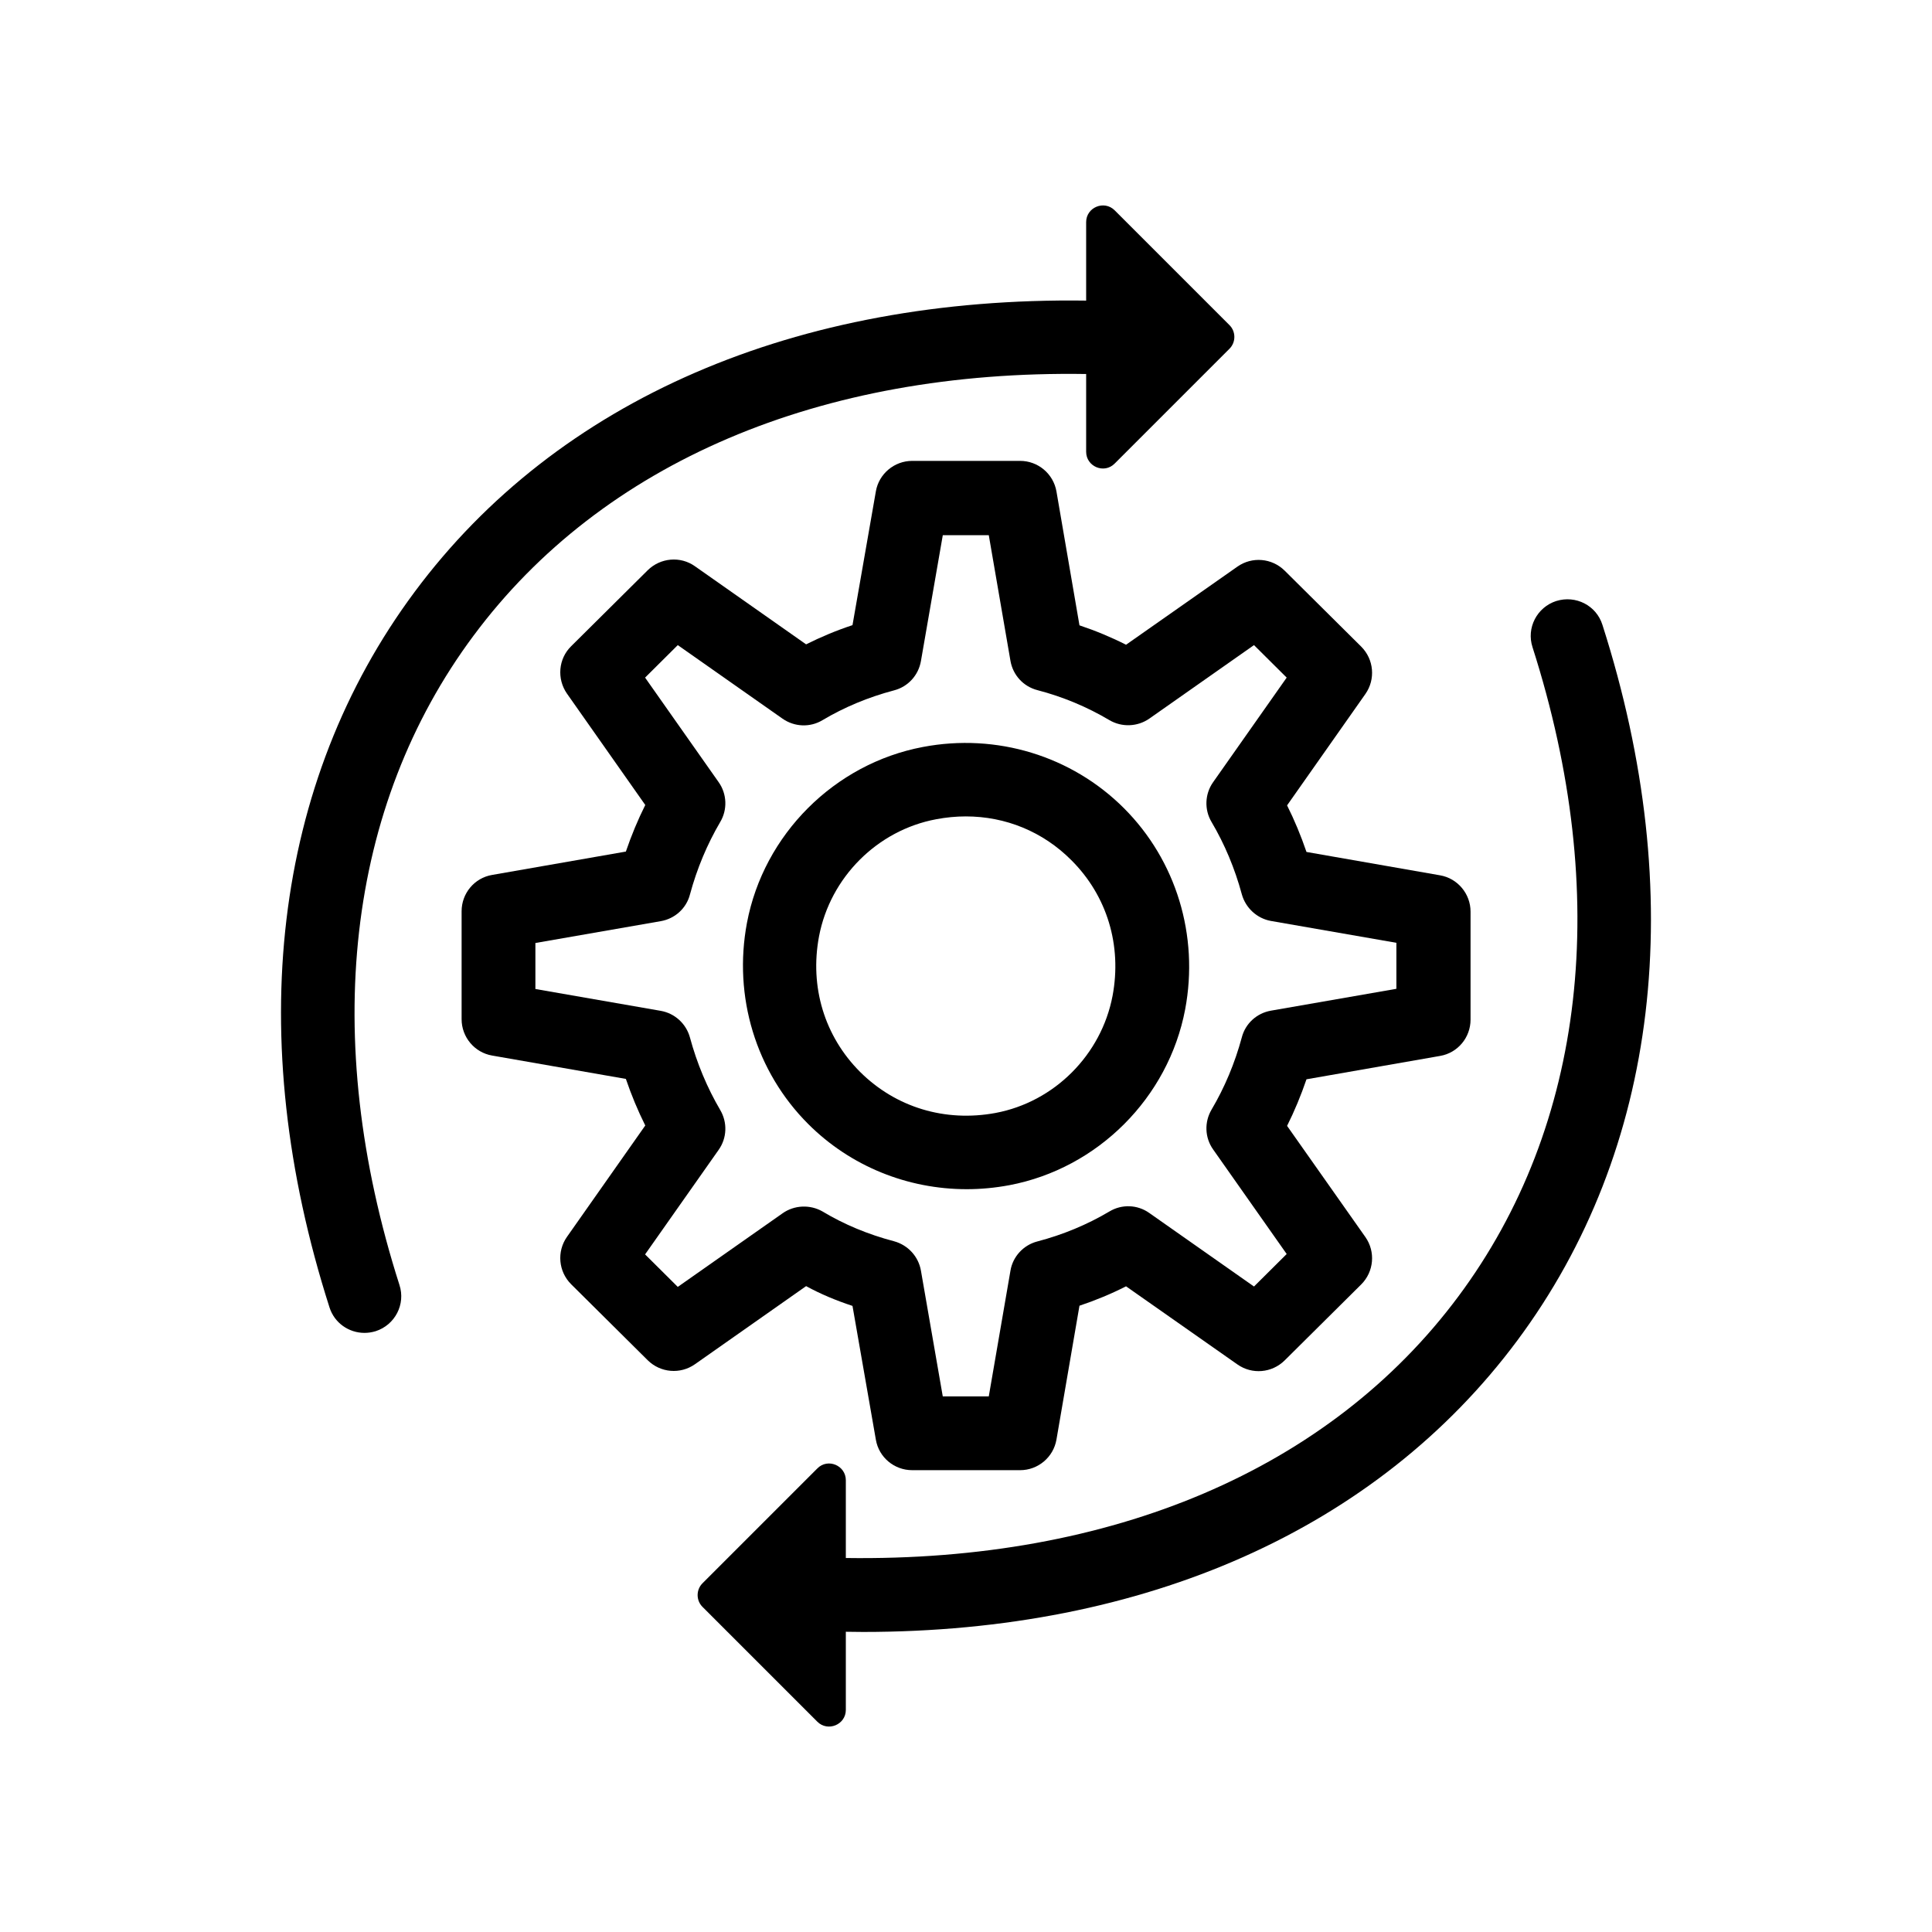
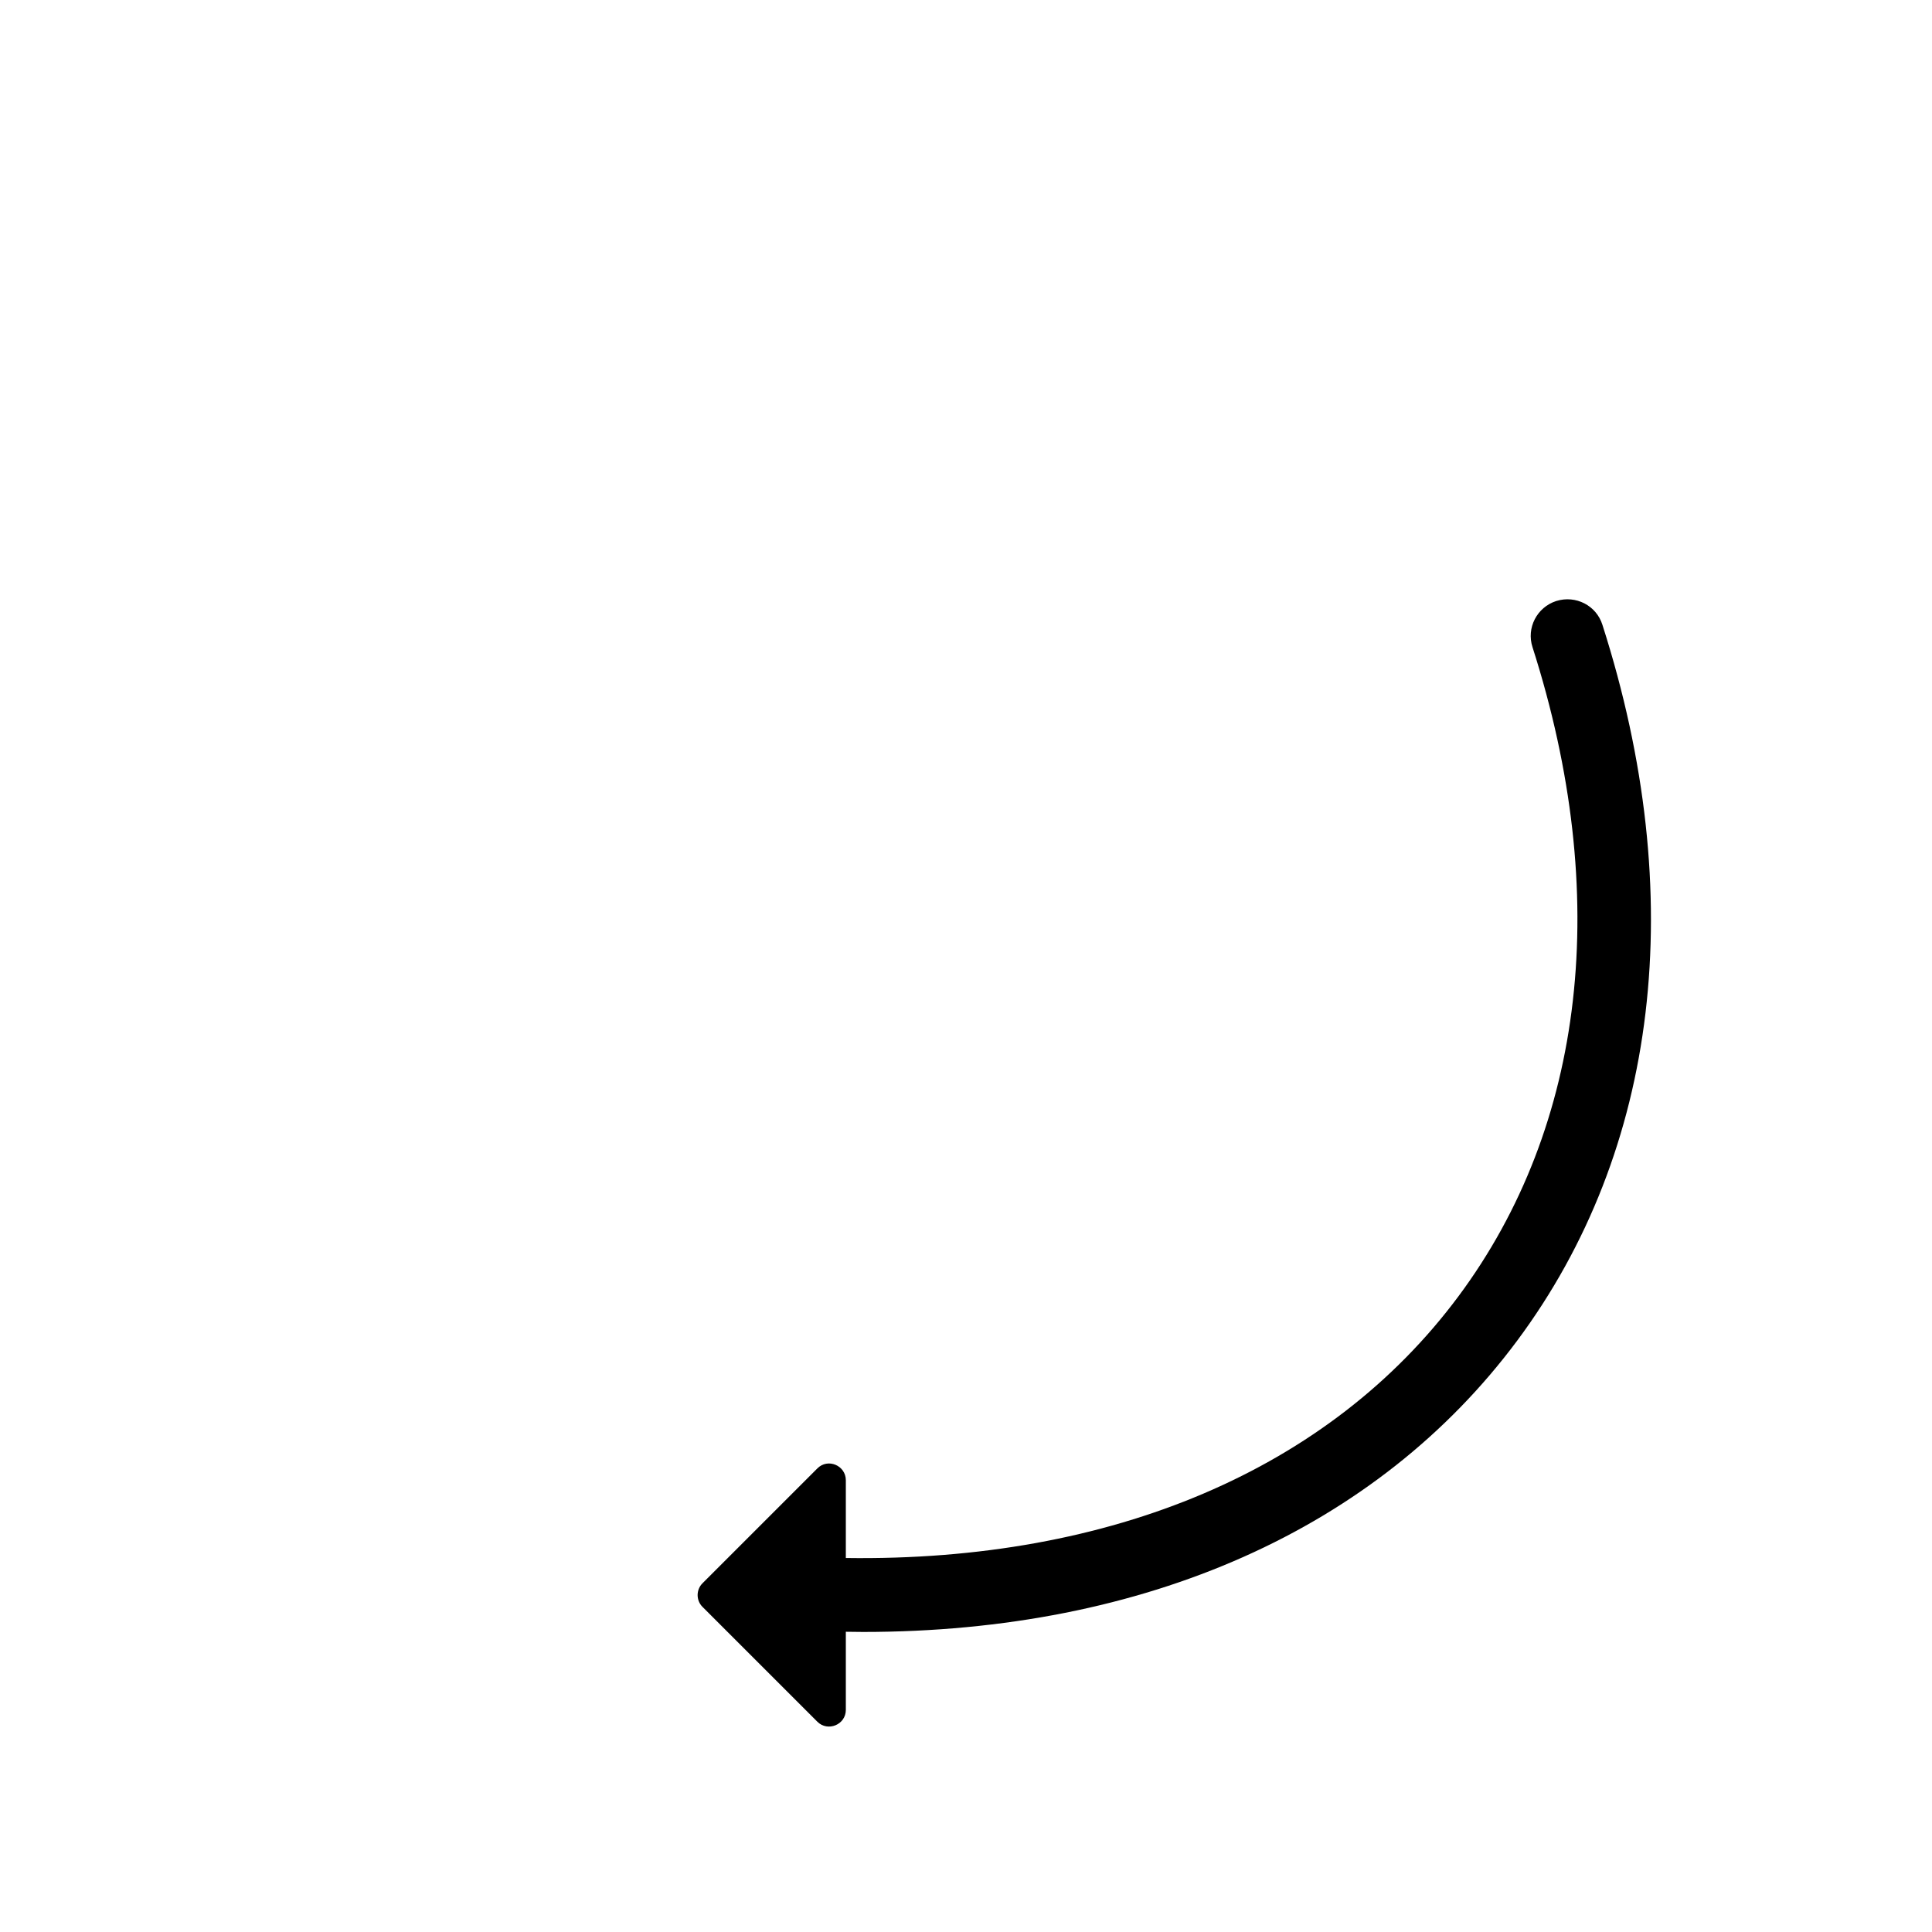
<svg xmlns="http://www.w3.org/2000/svg" fill="#000000" width="800px" height="800px" version="1.1" viewBox="144 144 512 512">
  <g>
-     <path d="m411.48 458.09c23.426-4.434 42.168-23.176 46.602-46.602 3.68-19.547-2.367-39.449-16.223-53.305-13.855-13.855-33.754-19.949-53.305-16.223-23.426 4.434-42.168 23.176-46.602 46.602-3.68 19.547 2.367 39.449 16.223 53.305 11.184 11.184 26.301 17.281 42.02 17.281 3.731 0 7.508-0.352 11.285-1.059zm-39.547-30.023c-9.422-9.422-13.402-22.52-10.883-35.922 2.973-15.617 15.418-28.113 31.035-31.035 2.672-0.504 5.289-0.754 7.859-0.754 10.531 0 20.453 4.031 28.012 11.637 9.422 9.422 13.402 22.52 10.883 35.922-2.973 15.617-15.418 28.113-31.035 31.035-13.352 2.465-26.402-1.465-35.871-10.883z" />
-     <path d="m369.92 490.08 6.195 35.469c0.805 4.684 4.887 8.062 9.621 8.062h28.617c4.734 0 8.816-3.426 9.621-8.113l6.098-35.469c4.231-1.41 8.363-3.125 12.344-5.141l29.523 20.707c3.879 2.719 9.117 2.266 12.496-1.059l20.305-20.152c3.375-3.375 3.828-8.664 1.109-12.543l-20.758-29.473c1.965-3.93 3.68-8.062 5.141-12.344l35.418-6.195c4.684-0.805 8.062-4.887 8.062-9.621v-28.617c0-4.734-3.426-8.816-8.062-9.621l-35.418-6.195c-1.461-4.281-3.176-8.414-5.141-12.344l20.758-29.523c2.719-3.879 2.266-9.168-1.109-12.543l-20.305-20.152c-3.375-3.324-8.613-3.777-12.496-1.059l-29.523 20.707c-3.981-2.016-8.113-3.727-12.344-5.141l-6.098-35.469c-0.805-4.684-4.887-8.113-9.621-8.113h-28.617c-4.734 0-8.816 3.426-9.621 8.062l-6.195 35.469c-4.281 1.41-8.363 3.125-12.293 5.09l-29.473-20.707c-3.828-2.719-9.117-2.266-12.496 1.059l-20.305 20.152c-3.375 3.324-3.828 8.613-1.109 12.543l20.758 29.523c-1.965 3.93-3.68 8.062-5.141 12.344l-35.469 6.195c-4.684 0.805-8.062 4.887-8.062 9.621v28.617c0 4.734 3.426 8.816 8.062 9.621l35.469 6.195c1.461 4.281 3.176 8.414 5.141 12.344l-20.758 29.523c-2.719 3.879-2.266 9.168 1.109 12.543l20.305 20.152c3.375 3.324 8.613 3.777 12.496 1.059l29.473-20.707c3.879 2.121 8.012 3.832 12.293 5.242zm-18.539-24.535-27.762 19.496-8.664-8.613 19.496-27.711c2.215-3.125 2.367-7.254 0.402-10.578-3.426-5.844-6.144-12.293-8.012-19.195-1.008-3.68-4.031-6.398-7.707-7.055l-33.25-5.793v-12.191l33.25-5.793c3.727-0.656 6.75-3.375 7.707-7.055 1.863-6.902 4.586-13.352 8.012-19.195 1.965-3.273 1.812-7.457-0.402-10.578l-19.496-27.711 8.664-8.613 27.762 19.496c3.176 2.215 7.305 2.367 10.578 0.402 5.742-3.426 12.141-6.098 18.992-7.91 3.68-0.957 6.449-3.981 7.106-7.758l5.793-33.352h12.191l5.742 33.301c0.656 3.777 3.426 6.801 7.152 7.758 6.75 1.762 13.148 4.434 19.094 7.961 3.273 1.914 7.406 1.762 10.531-0.402l27.762-19.496 8.664 8.613-19.496 27.711c-2.215 3.125-2.367 7.305-0.402 10.578 3.426 5.793 6.144 12.242 8.012 19.145 1.008 3.629 4.031 6.398 7.707 7.055l33.25 5.793v12.191l-33.25 5.793c-3.727 0.656-6.75 3.375-7.707 7.055-1.863 6.902-4.586 13.352-8.012 19.145-1.965 3.324-1.812 7.457 0.402 10.578l19.496 27.711-8.664 8.613-27.762-19.496c-3.125-2.215-7.254-2.367-10.531-0.402-5.945 3.527-12.395 6.195-19.145 7.961-3.68 0.957-6.5 4.031-7.106 7.758l-5.742 33.301h-12.191l-5.793-33.352c-0.656-3.727-3.426-6.75-7.106-7.758-6.902-1.812-13.301-4.484-18.992-7.91-3.269-1.863-7.453-1.711-10.574 0.504z" />
-     <path d="m269.51 312.44c34.059-45.848 91.844-70.434 162.33-69.324v20.605c0 3.93 4.785 5.945 7.559 3.125l30.43-30.43c1.715-1.715 1.715-4.535 0-6.246l-30.43-30.43c-2.769-2.769-7.559-0.805-7.559 3.125v20.801c-76.883-1.059-140.11 26.25-177.95 77.184-37.535 50.48-45.543 117.84-22.57 189.63 1.309 4.133 5.141 6.75 9.27 6.75 1.008 0 1.965-0.152 2.973-0.453 5.141-1.664 7.961-7.152 6.297-12.242-21.008-65.695-14.055-126.8 19.648-172.1z" />
    <path d="m556.43 303.27c-5.141 1.664-7.961 7.152-6.297 12.242 21.008 65.645 14.055 126.76-19.648 172.05-34.109 45.848-91.793 70.332-162.33 69.324v-20.605c0-3.93-4.785-5.945-7.559-3.125l-30.43 30.43c-1.715 1.715-1.715 4.535 0 6.246l30.43 30.43c2.769 2.769 7.559 0.805 7.559-3.125v-20.707c1.512 0 3.074 0.051 4.586 0.051 74.816 0 136.23-27.305 173.36-77.234 37.535-50.48 45.543-117.84 22.57-189.63-1.609-5.184-7.102-7.953-12.242-6.344z" />
  </g>
</svg>